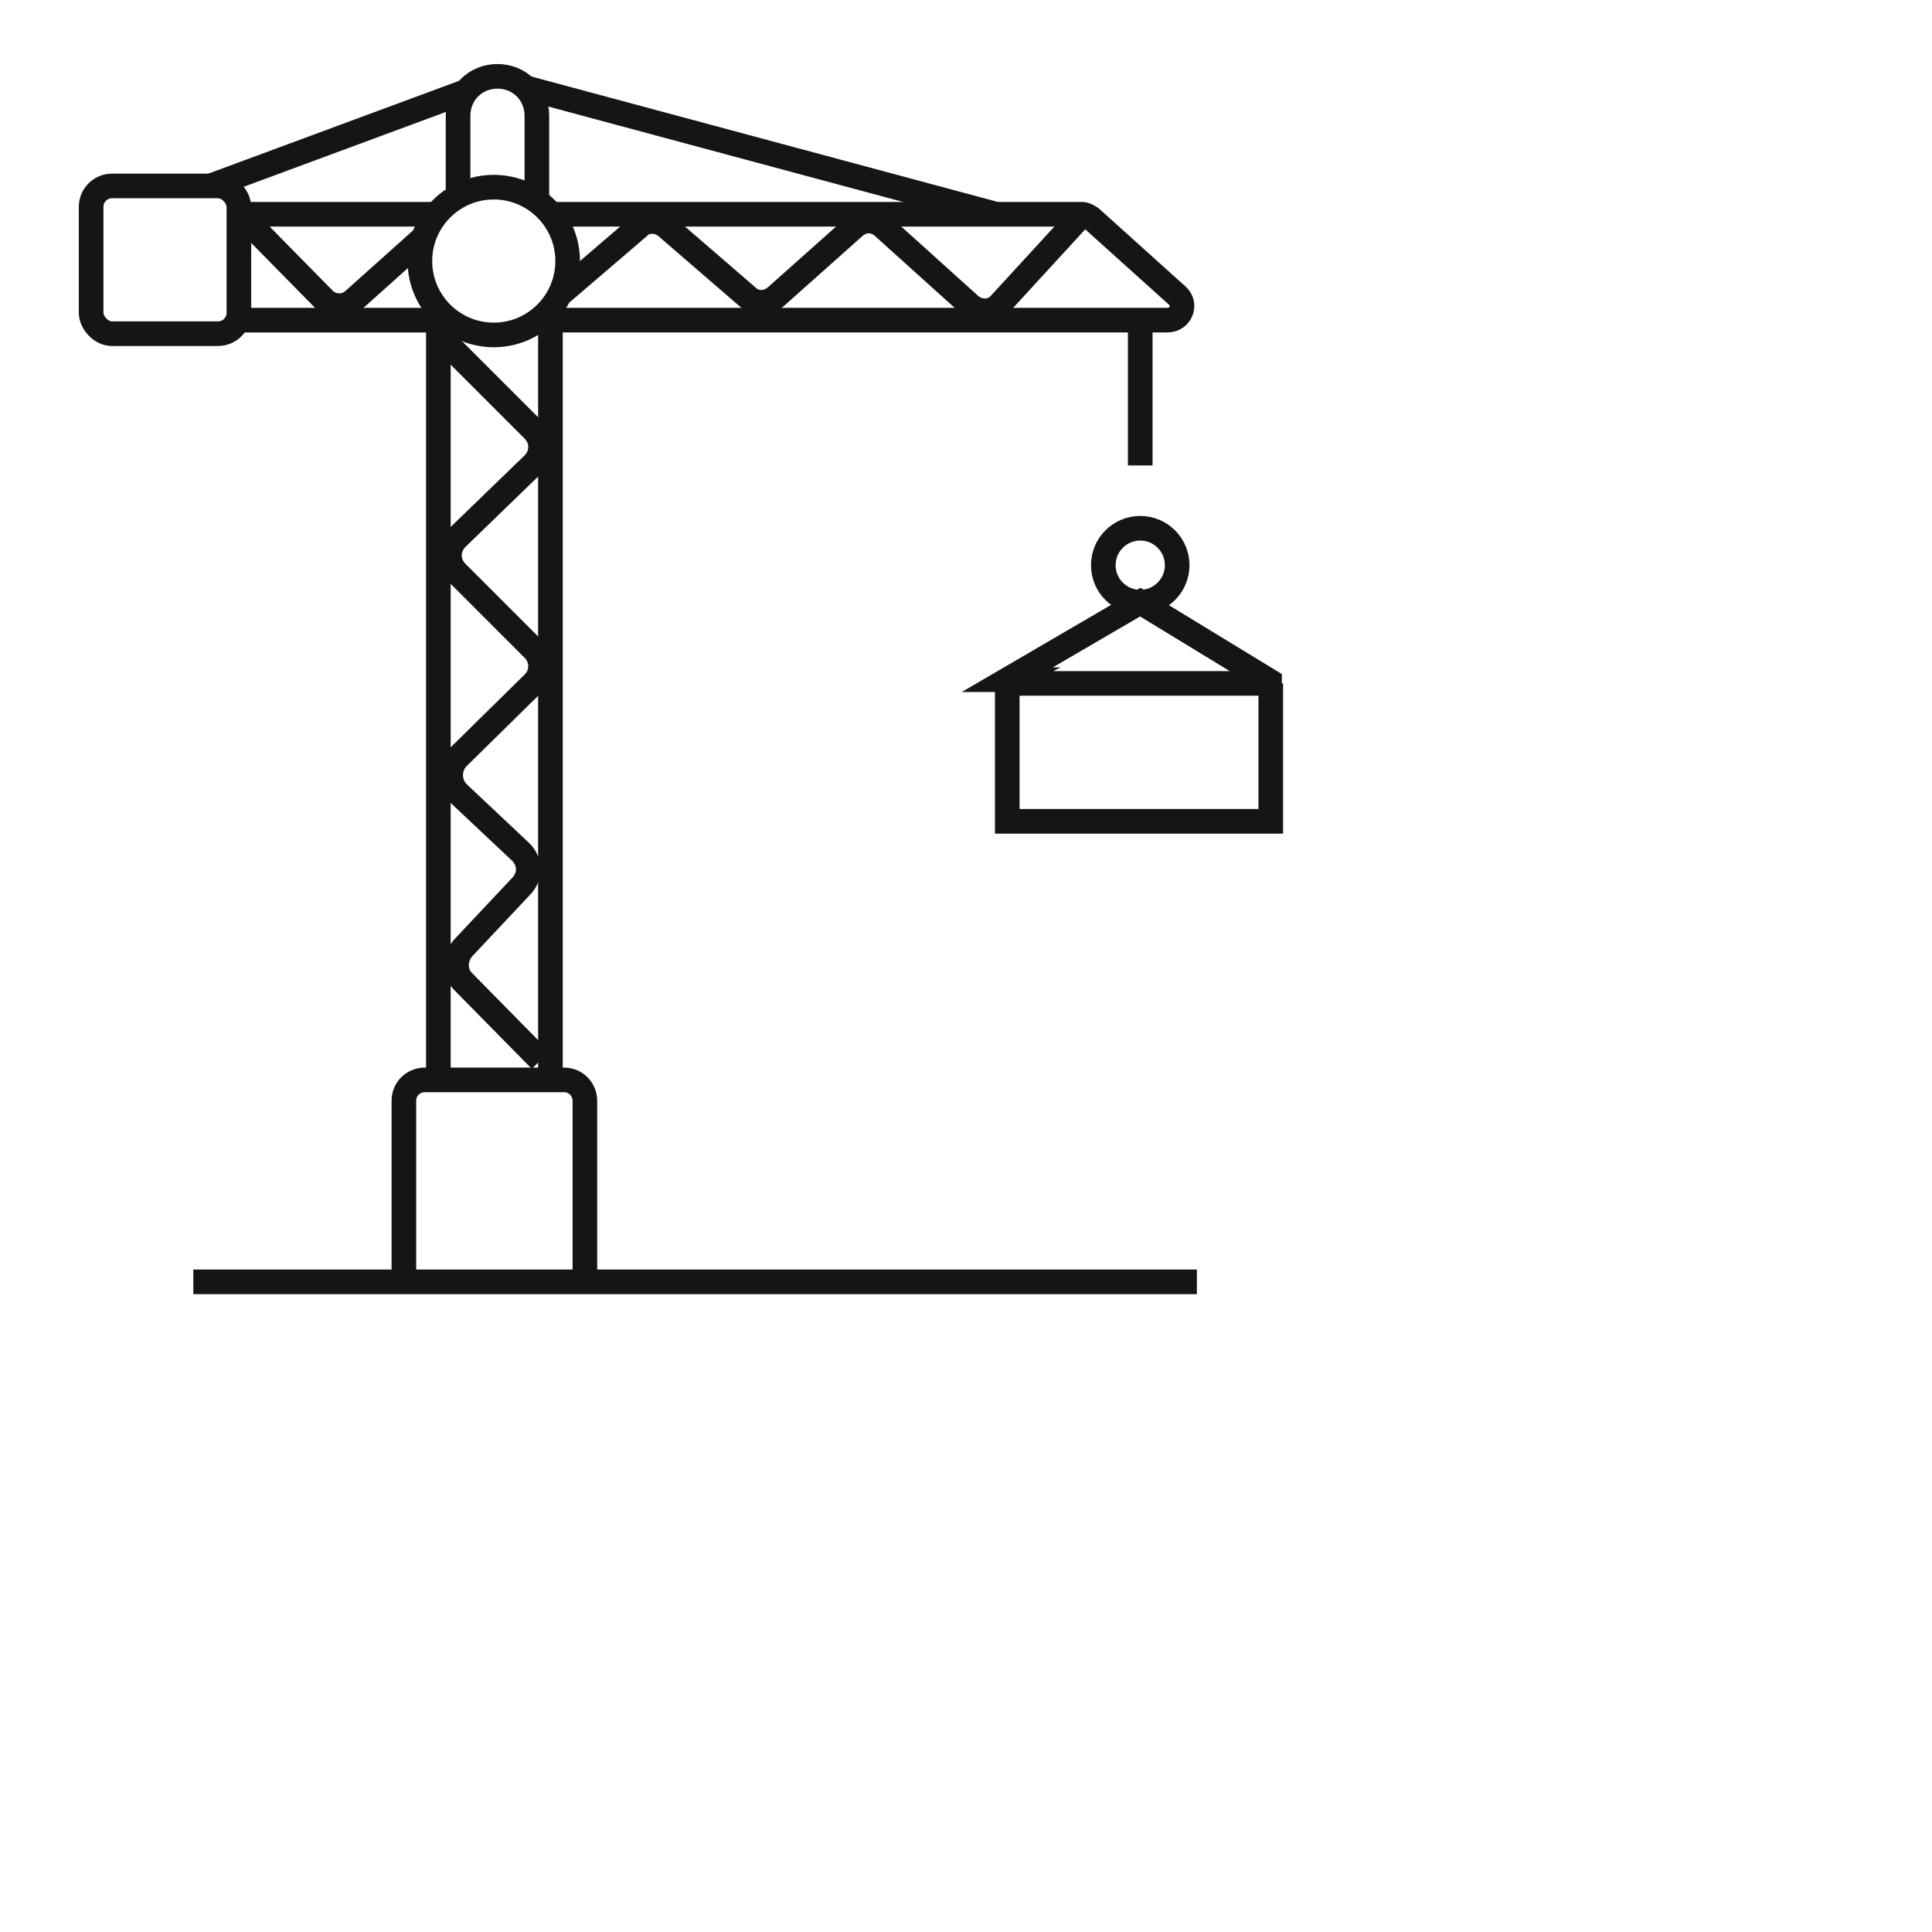
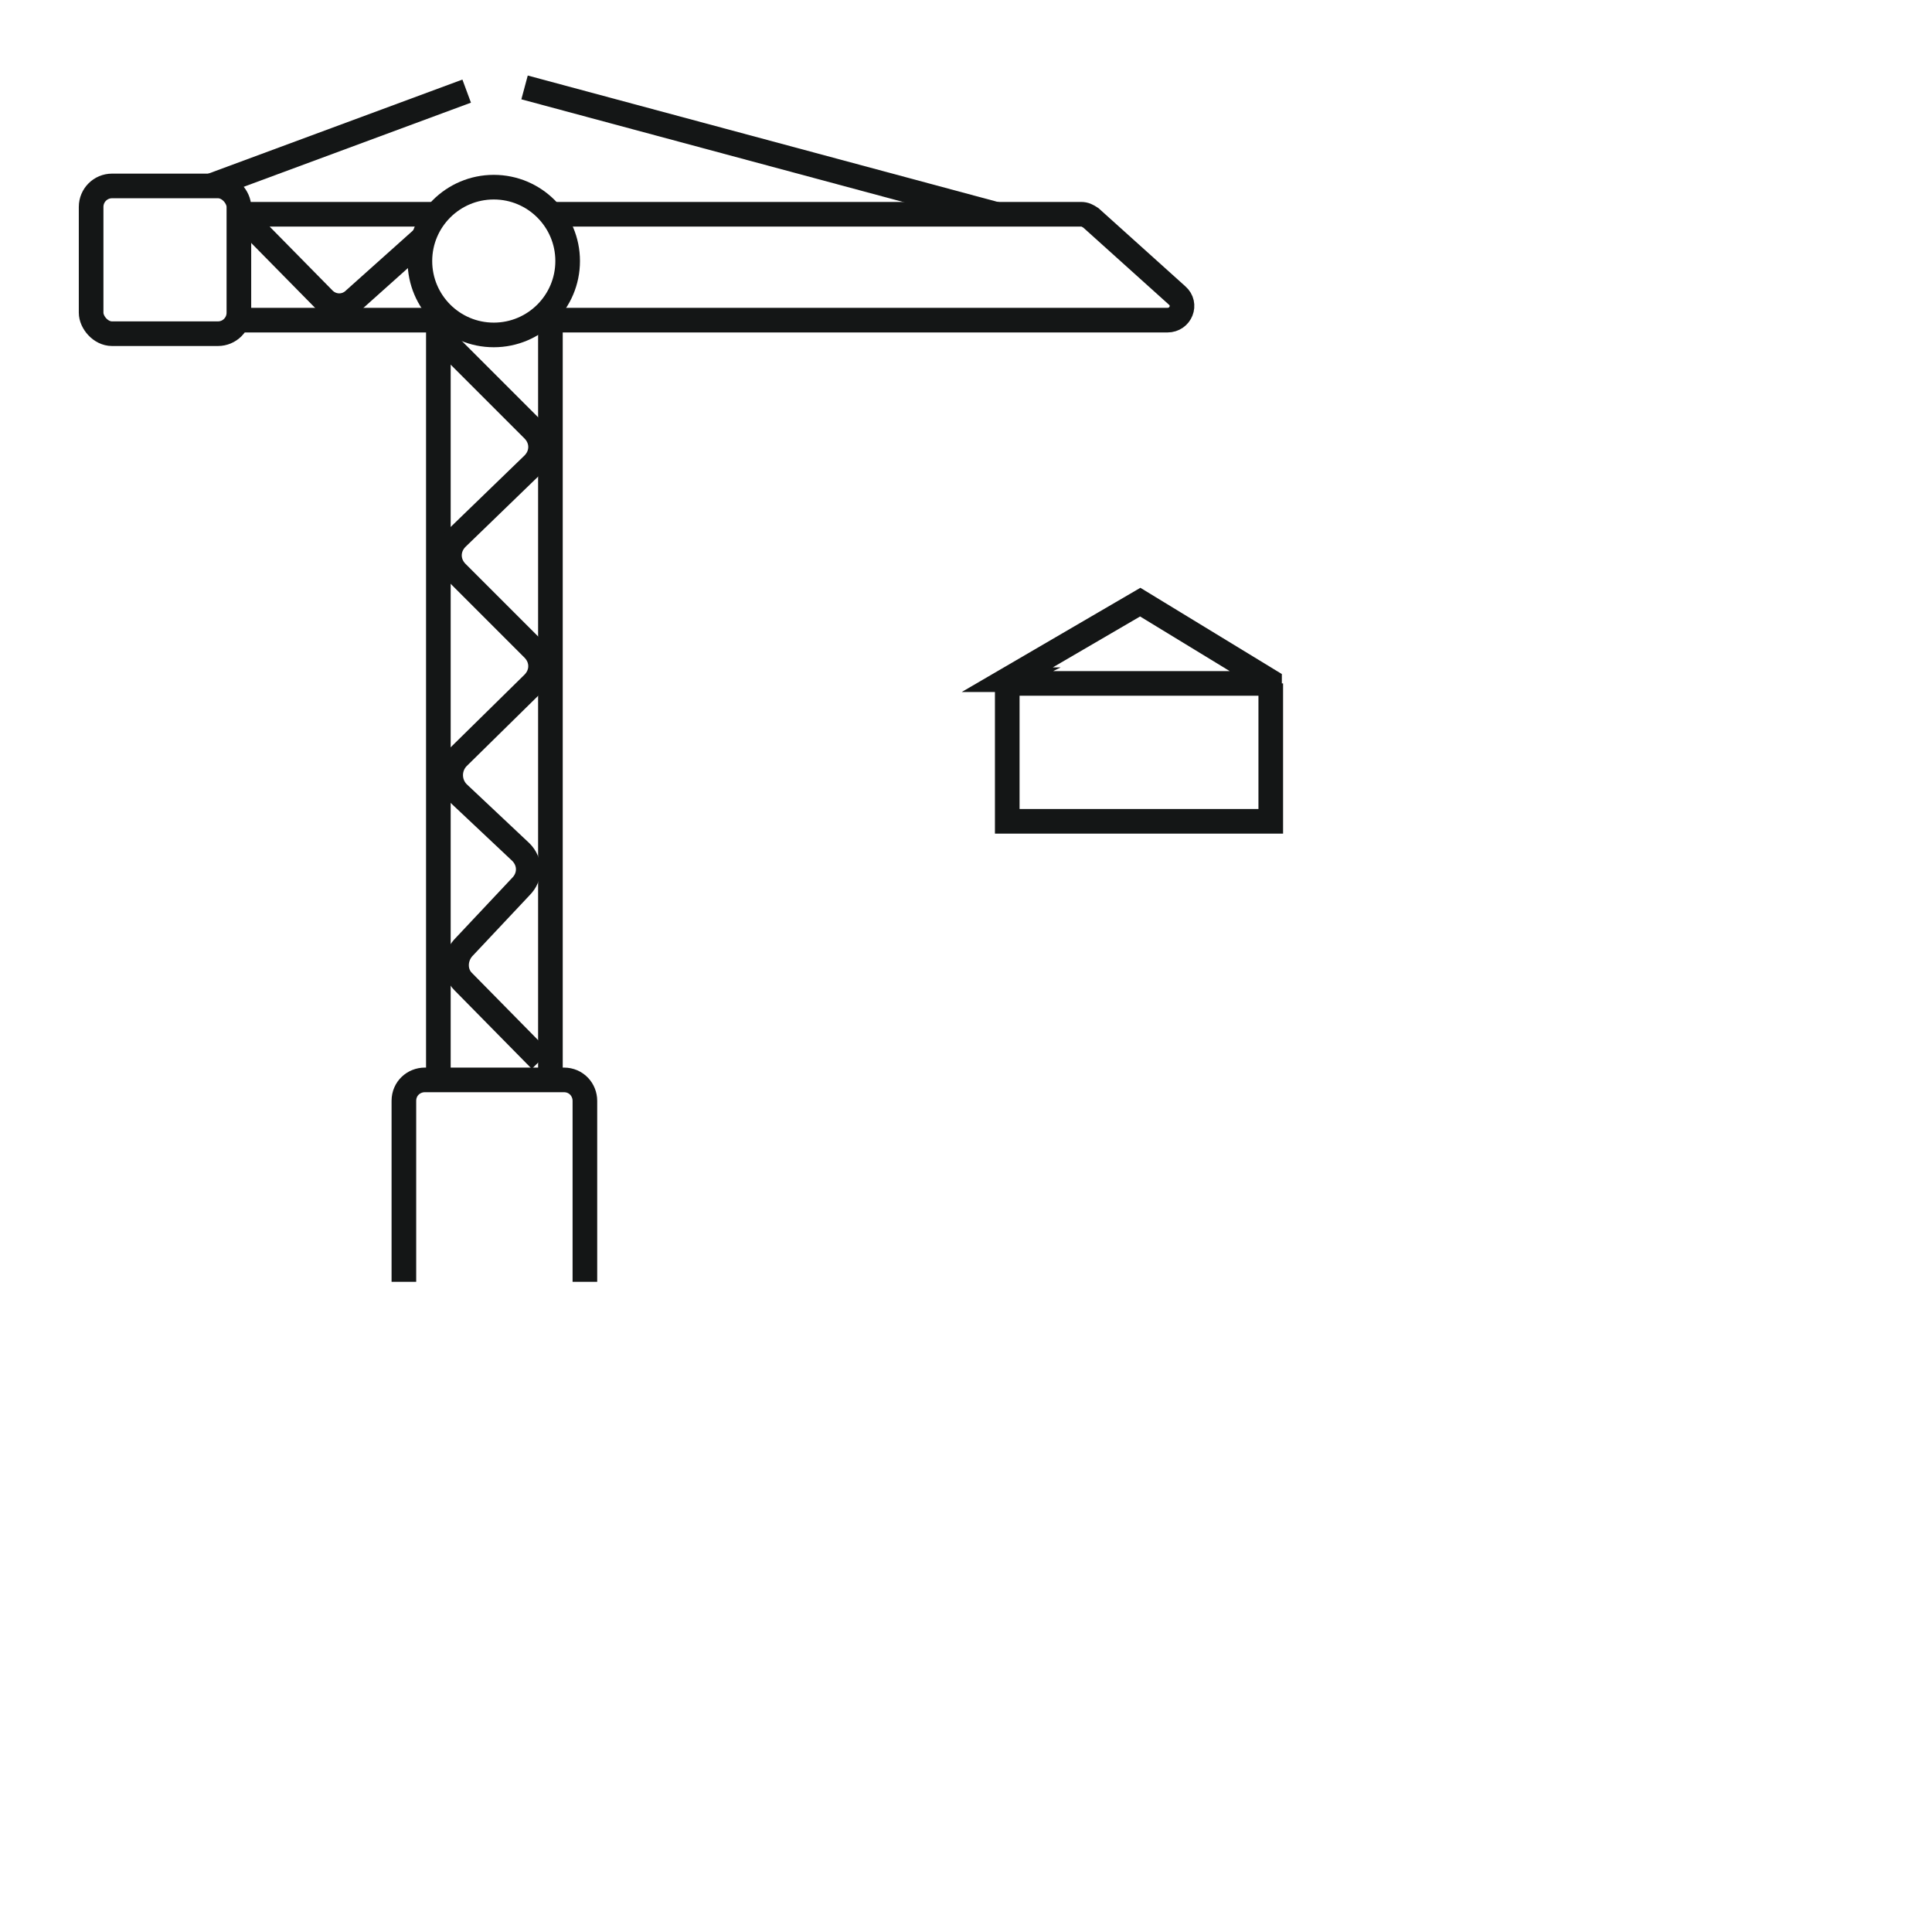
<svg xmlns="http://www.w3.org/2000/svg" id="Layer_1" version="1.1" viewBox="0 0 156.9 156.9">
  <defs>
    <style>
      .st0 {
        fill: none;
        stroke: #141616;
        stroke-miterlimit: 10;
        stroke-width: 2px;
      }
    </style>
  </defs>
-   <line class="st0" x1="15.7" y1="104.1" x2="97.2" y2="104.1" />
  <path class="st0" d="M32.8,104.1v-14.7c0-1,.8-1.7,1.7-1.7h11.3c1,0,1.7.8,1.7,1.7v14.7" />
  <circle class="st0" cx="40.1" cy="21.2" r="6" />
  <line class="st0" x1="35.6" y1="25.1" x2="35.6" y2="87.7" />
  <line class="st0" x1="44.7" y1="25.1" x2="44.7" y2="87.7" />
-   <path class="st0" d="M37.2,15.9v-6.5c0-1.8,1.4-3.2,3.2-3.2h0c1.8,0,3.2,1.4,3.2,3.2v6.9" />
  <path class="st0" d="M35.6,27.2l7.7,7.7c.8.8.8,2,0,2.8l-6.2,6c-.8.8-.8,2,0,2.8l6.2,6.2c.8.8.8,2,0,2.8l-6.1,6c-.8.8-.8,2.1,0,2.9l5.1,4.8c.8.8.8,2,0,2.8l-4.7,5c-.7.8-.7,2,0,2.7l6.3,6.4" />
  <rect class="st0" x="7.4" y="15.1" width="12" height="12" rx="1.7" ry="1.7" />
  <line class="st0" x1="17.1" y1="15.1" x2="37.9" y2="7.4" />
  <path class="st0" d="M35.4,17.4h-15.1c-.3,0-.5.4-.2.6l6.2,6.3c.7.7,1.8.7,2.5,0l5.7-5.1" />
  <line class="st0" x1="19.1" y1="26" x2="35.6" y2="26" />
  <path class="st0" d="M44.7,17.4h43.1c.3,0,.5.1.8.3l7,6.3c.8.7.3,2-.8,2h-51.2" />
-   <path class="st0" d="M45.6,23.8l6.3-5.4c.6-.6,1.6-.5,2.2,0l6.6,5.7c.6.6,1.6.6,2.3,0l6.4-5.7c.7-.6,1.6-.6,2.3,0l7.1,6.4c.7.6,1.8.6,2.4-.1l6.7-7.3" />
  <line class="st0" x1="42.6" y1="7.1" x2="80.9" y2="17.4" />
-   <circle class="st0" cx="92.6" cy="45.9" r="3" />
  <path class="st0" d="M81.8,55.2l10.8-6.3s0,0,0,0l10.5,6.4c0,0,0,.2,0,.2h-21.2c-.2,0-.2-.2,0-.3Z" />
  <polyline class="st0" points="81.8 55.5 81.8 66.7 103.2 66.7 103.2 55.5" />
-   <line class="st0" x1="92.6" y1="37.8" x2="92.6" y2="26" />
</svg>